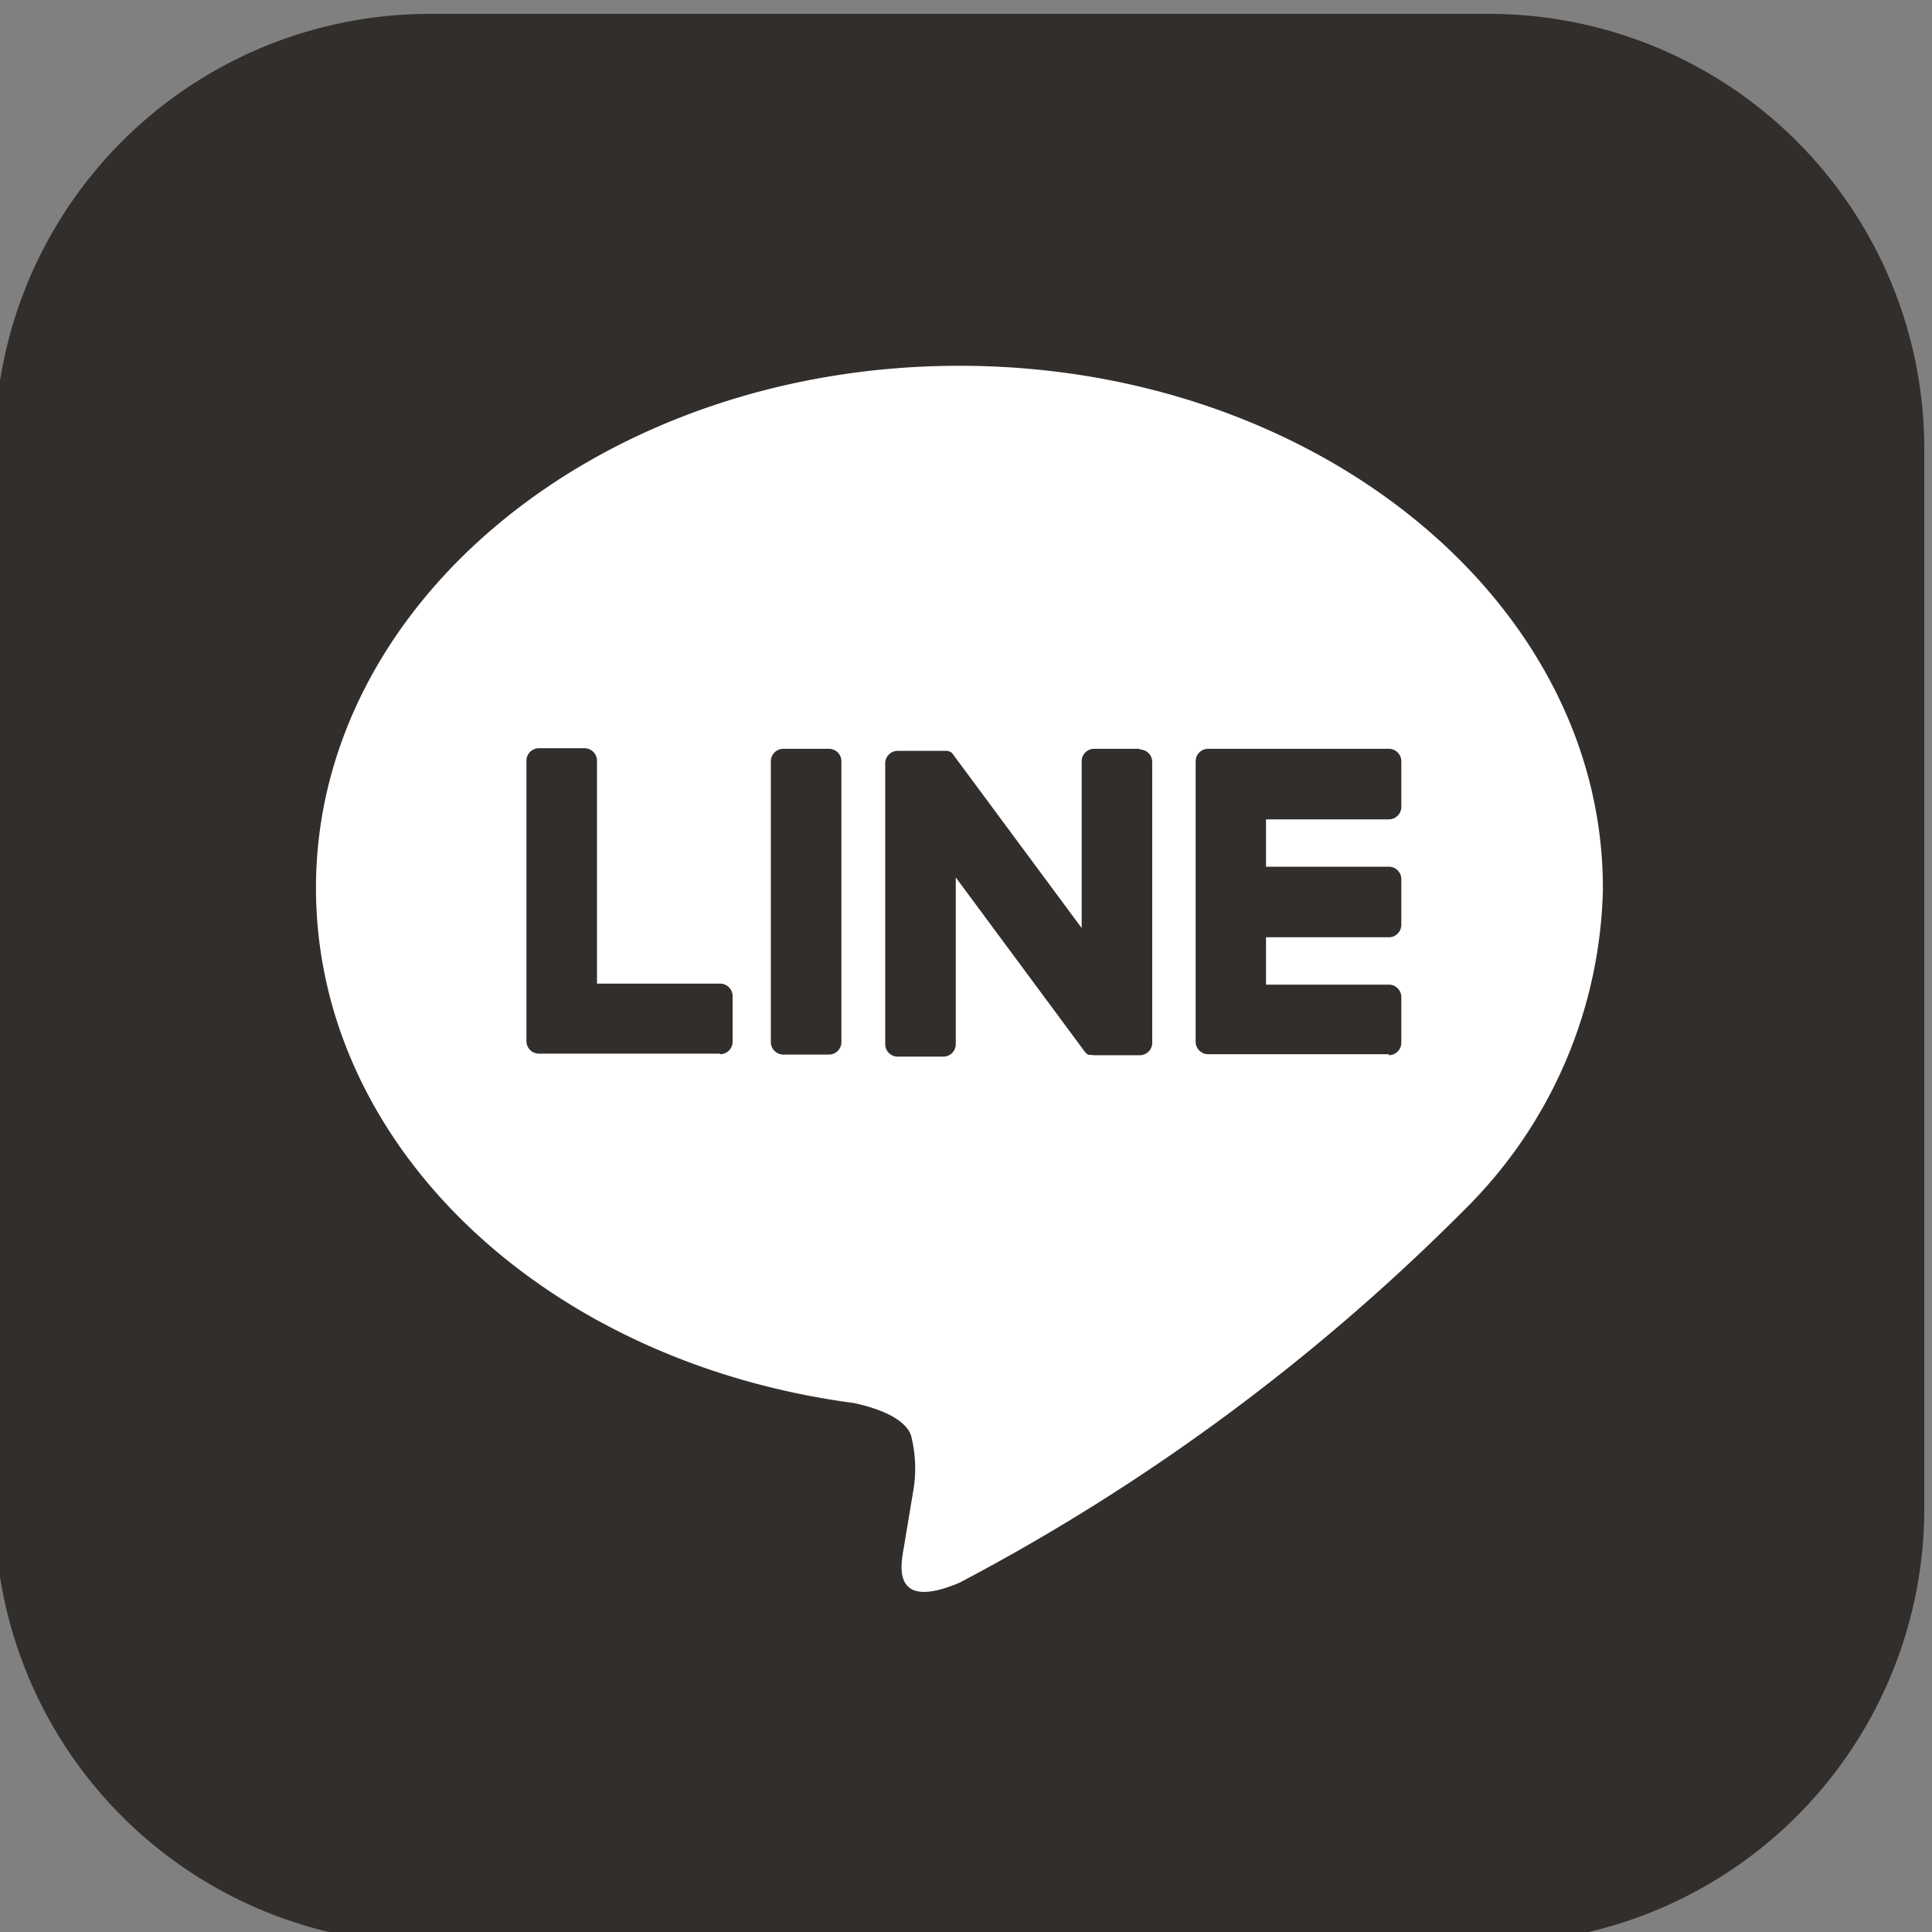
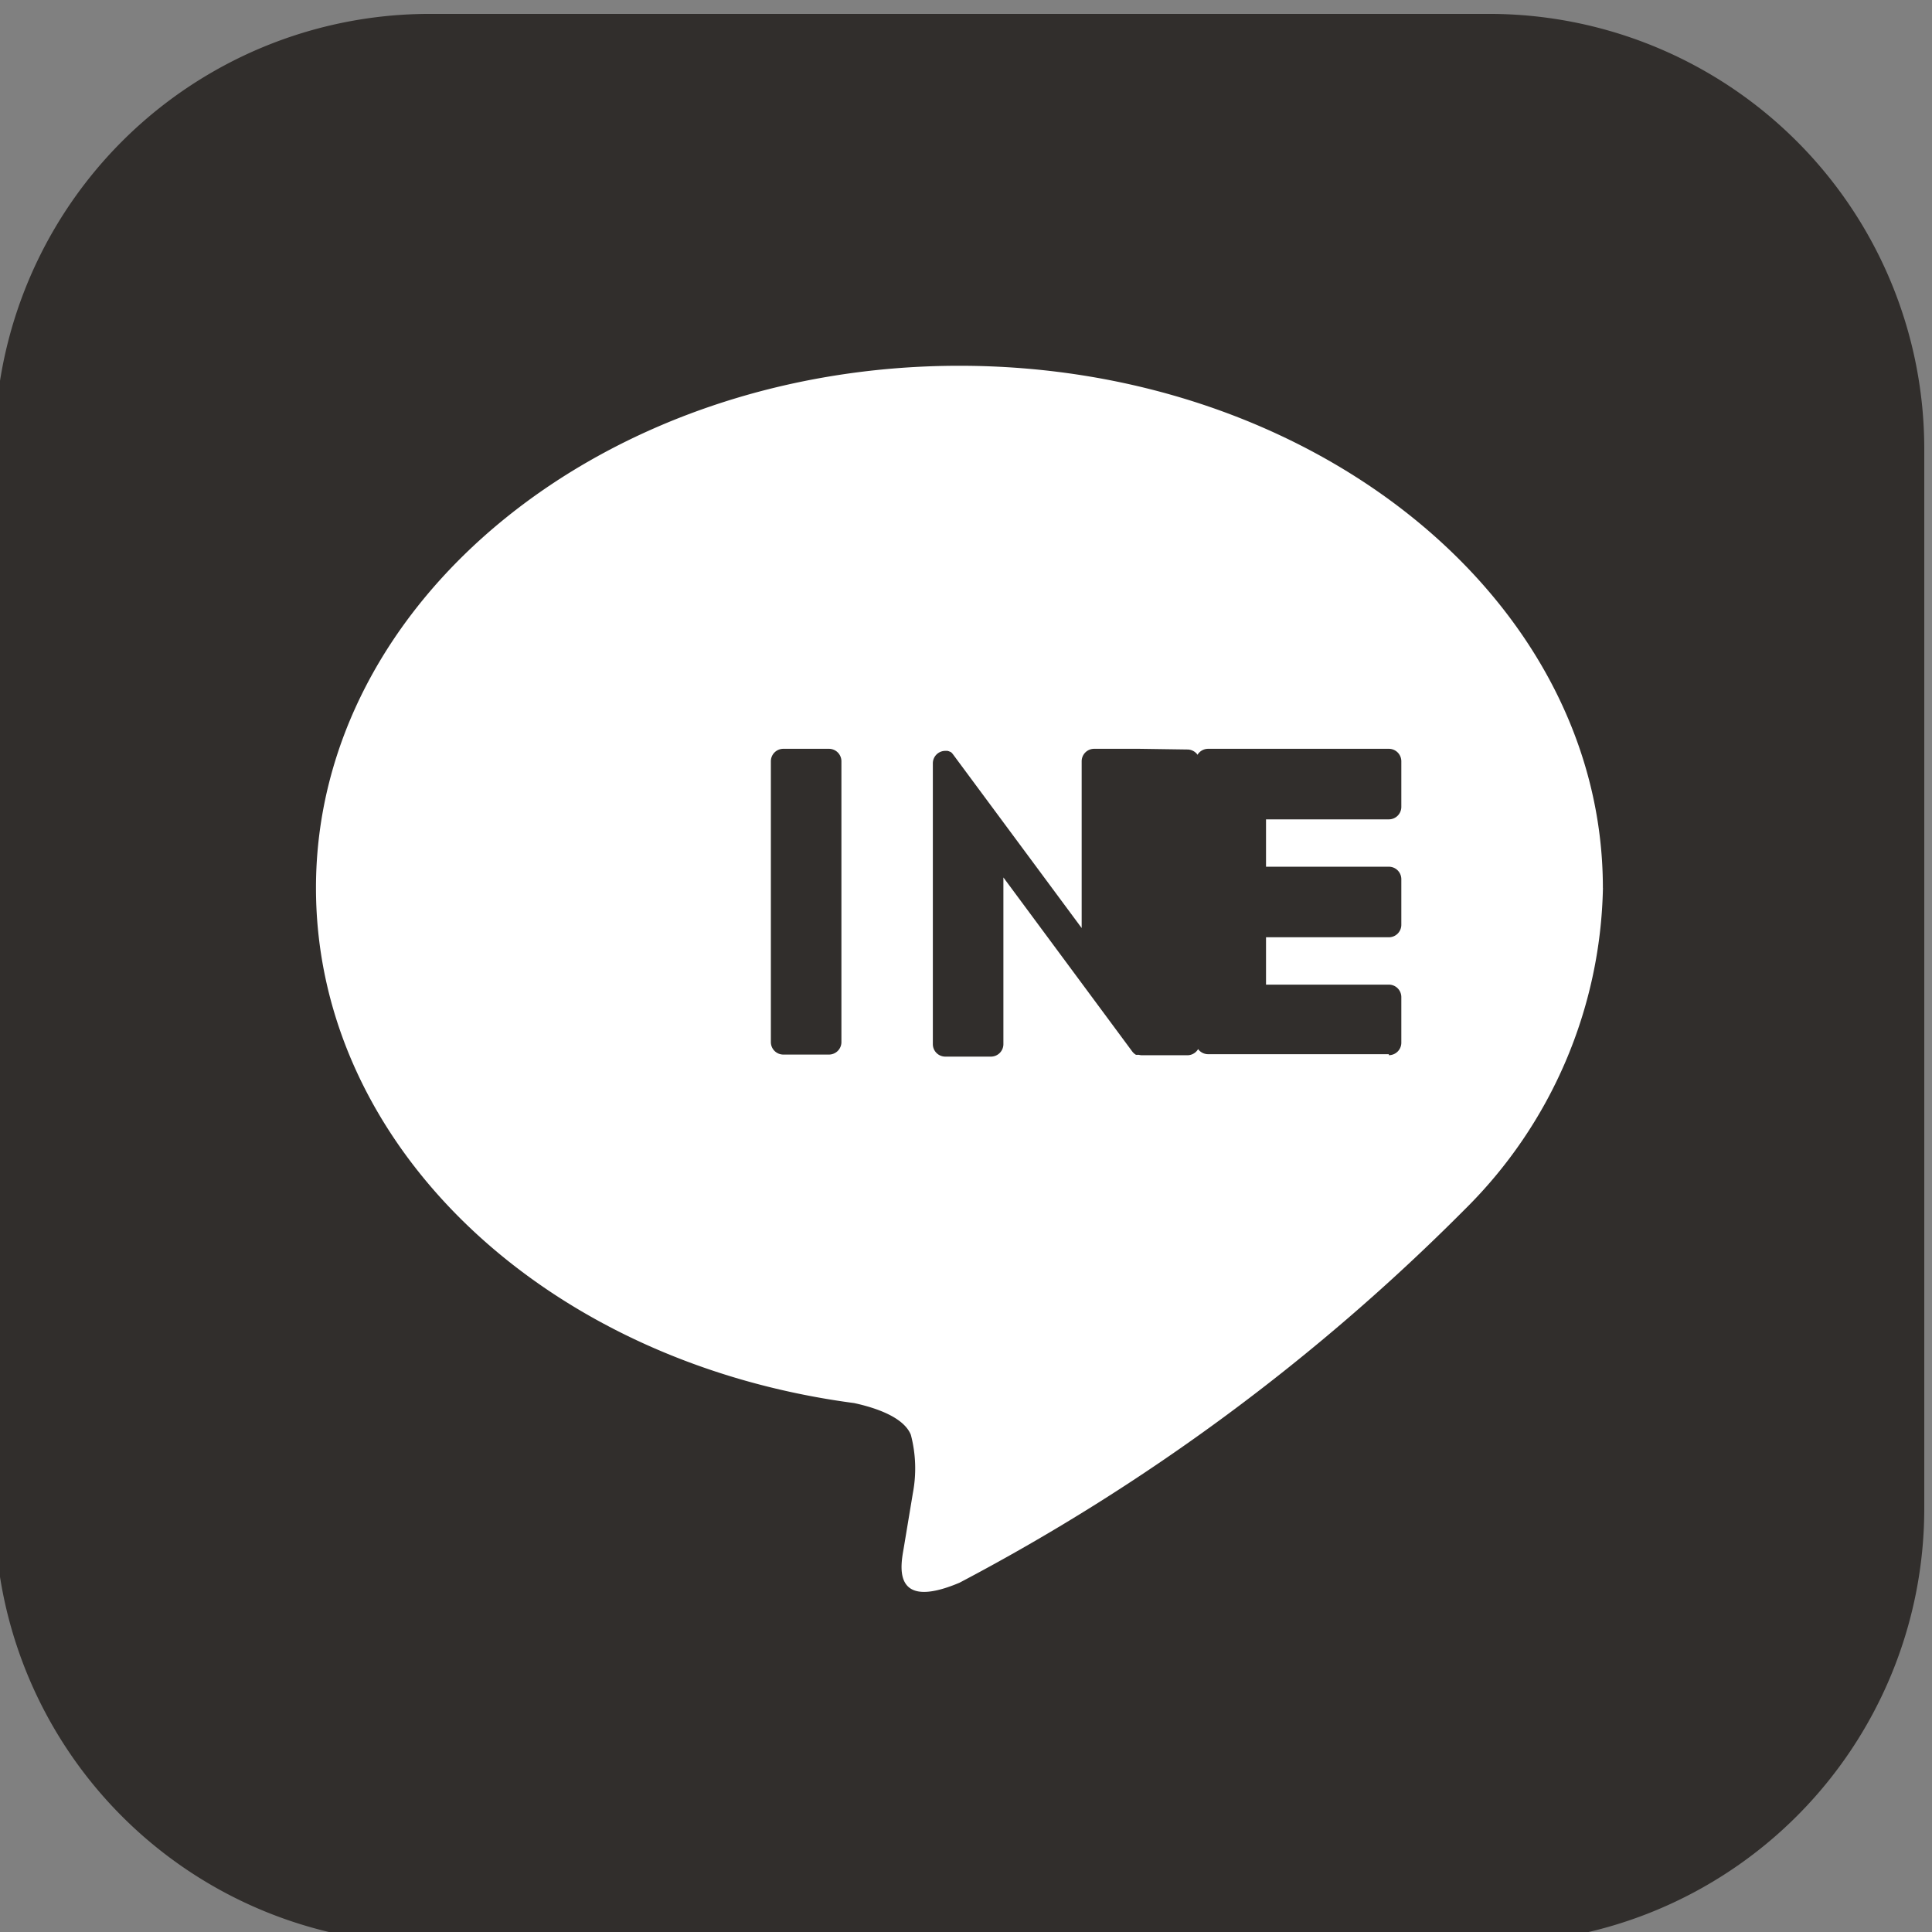
<svg xmlns="http://www.w3.org/2000/svg" width="31" height="31" viewBox="0 0 31 31">
  <rect x="0" y="0" width="31" height="31" fill="#808080" stroke="none" />
  <defs>
    <clipPath id="a">
      <rect width="31" height="31" transform="translate(0.075 -0.197)" fill="#312e2c" />
    </clipPath>
  </defs>
  <g transform="translate(-0.075 0.197)" clip-path="url(#a)">
    <path d="M23.986,30.967h-17A6.981,6.981,0,0,1,0,23.986v-17A6.981,6.981,0,0,1,6.981,0h17a6.981,6.981,0,0,1,6.981,6.981v17a6.981,6.981,0,0,1-6.981,6.981" transform="translate(-0.011 0.026)" fill="#312e2c" />
    <path d="M73.928,66.723c0-4.62-4.631-8.378-10.325-8.378S53.279,62.1,53.279,66.723c0,4.142,3.673,7.61,8.635,8.266.336.073.794.222.91.509a2.12,2.12,0,0,1,.033.933s-.121.729-.147.884c-.045.261-.207,1.021.894.557a33.335,33.335,0,0,0,8.112-5.994h0a7.455,7.455,0,0,0,2.213-5.155" transform="translate(-48.134 -52.673)" fill="#fff" />
    <path d="M202.25,126.756h-2.9a.2.2,0,0,1-.2-.2v0h0v-4.5h0v0a.2.2,0,0,1,.2-.2h2.9a.2.2,0,0,1,.2.2v.732a.2.2,0,0,1-.2.2h-1.971v.76h1.971a.2.2,0,0,1,.2.2v.732a.2.2,0,0,1-.2.2h-1.971v.76h1.971a.2.2,0,0,1,.2.2v.732a.2.2,0,0,1-.2.2" transform="translate(-179.89 -110.038)" fill="#312e2c" />
-     <path d="M91.376,126.756a.2.2,0,0,0,.2-.2v-.732a.2.2,0,0,0-.2-.2H89.4v-3.577a.2.2,0,0,0-.2-.2h-.732a.2.2,0,0,0-.2.2v4.5h0v0a.2.2,0,0,0,.2.2h2.9Z" transform="translate(-79.746 -110.038)" fill="#312e2c" />
    <path d="M129.659,121.855h-.732a.2.2,0,0,0-.2.2v4.506a.2.2,0,0,0,.2.2h.732a.2.2,0,0,0,.2-.2v-4.506a.2.2,0,0,0-.2-.2" transform="translate(-116.283 -110.037)" fill="#312e2c" />
-     <path d="M151.729,121.855H151a.2.2,0,0,0-.2.2v2.676l-2.062-2.784-.016-.02h0l-.012-.012,0,0-.011-.009-.005,0-.01-.007-.006,0-.011-.006-.006,0-.012-.005-.006,0-.012,0-.007,0-.012,0h-.764a.2.2,0,0,0-.2.2v4.506a.2.2,0,0,0,.2.2h.732a.2.2,0,0,0,.2-.2v-2.675l2.064,2.788a.2.2,0,0,0,.051.05l0,0,.012.008.006,0,.01,0,.01,0,.006,0,.014,0h0a.2.2,0,0,0,.051.007h.728a.2.2,0,0,0,.2-.2v-4.506a.2.2,0,0,0-.2-.2" transform="translate(-133.369 -110.037)" fill="#312e2c" />
+     <path d="M151.729,121.855H151a.2.2,0,0,0-.2.2v2.676l-2.062-2.784-.016-.02h0l-.012-.012,0,0-.011-.009-.005,0-.01-.007-.006,0-.011-.006-.006,0-.012-.005-.006,0-.012,0-.007,0-.012,0a.2.2,0,0,0-.2.2v4.506a.2.2,0,0,0,.2.2h.732a.2.2,0,0,0,.2-.2v-2.675l2.064,2.788a.2.2,0,0,0,.051.05l0,0,.012.008.006,0,.01,0,.01,0,.006,0,.014,0h0a.2.2,0,0,0,.051.007h.728a.2.2,0,0,0,.2-.2v-4.506a.2.2,0,0,0-.2-.2" transform="translate(-133.369 -110.037)" fill="#312e2c" />
  </g>
</svg>